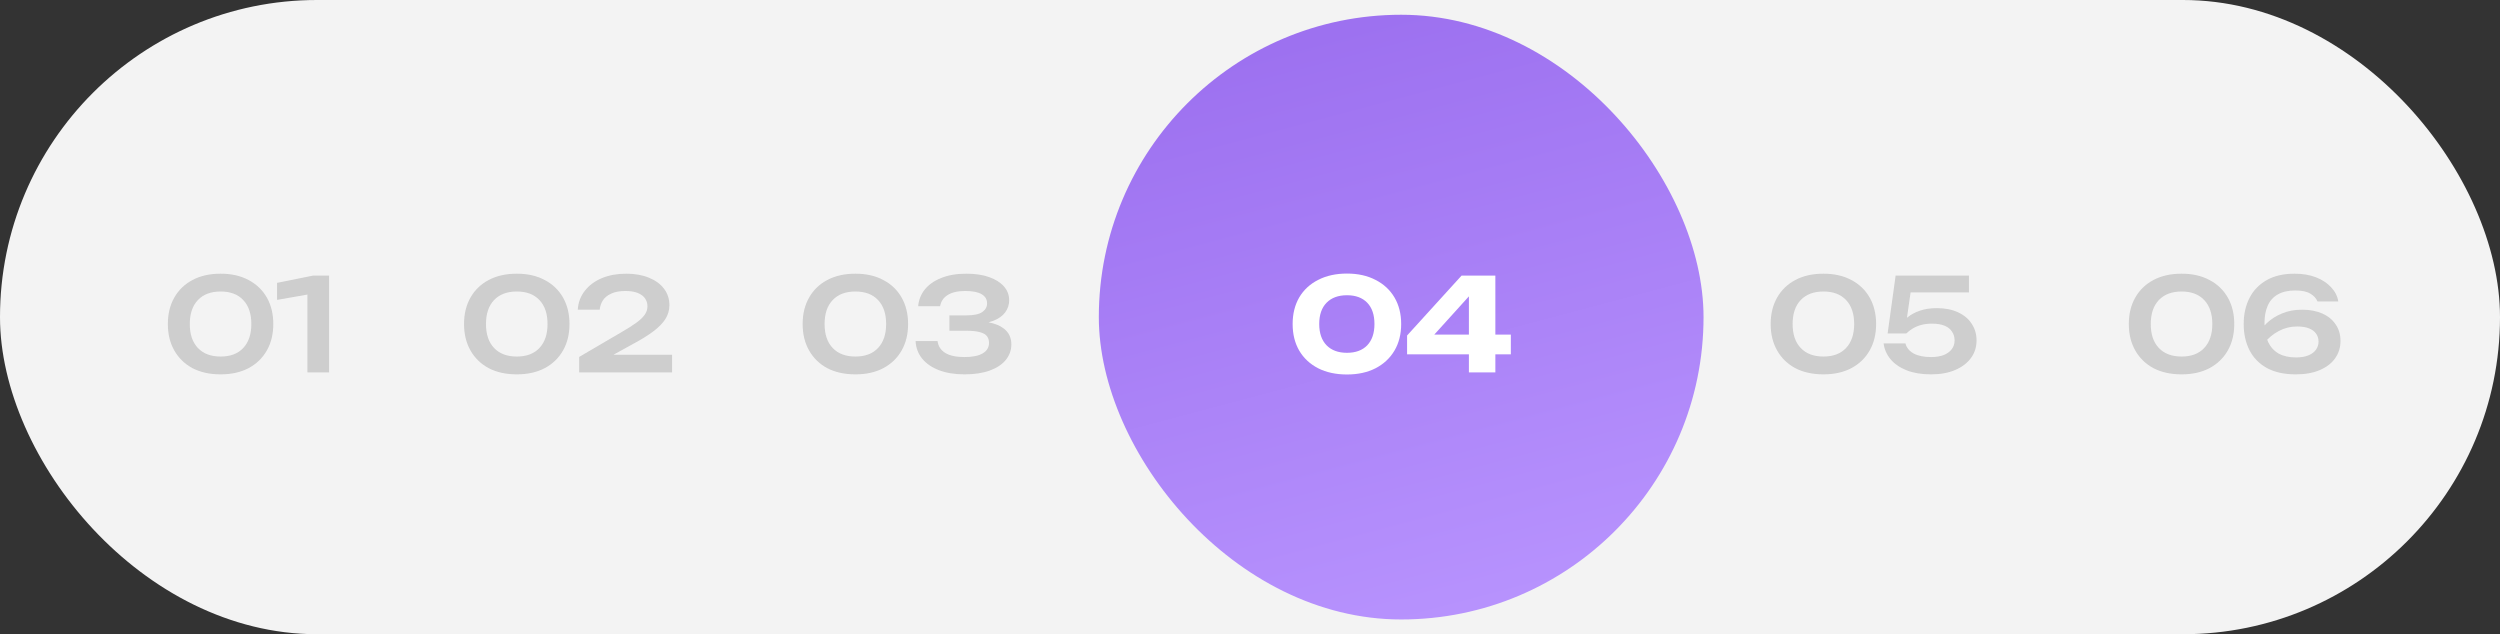
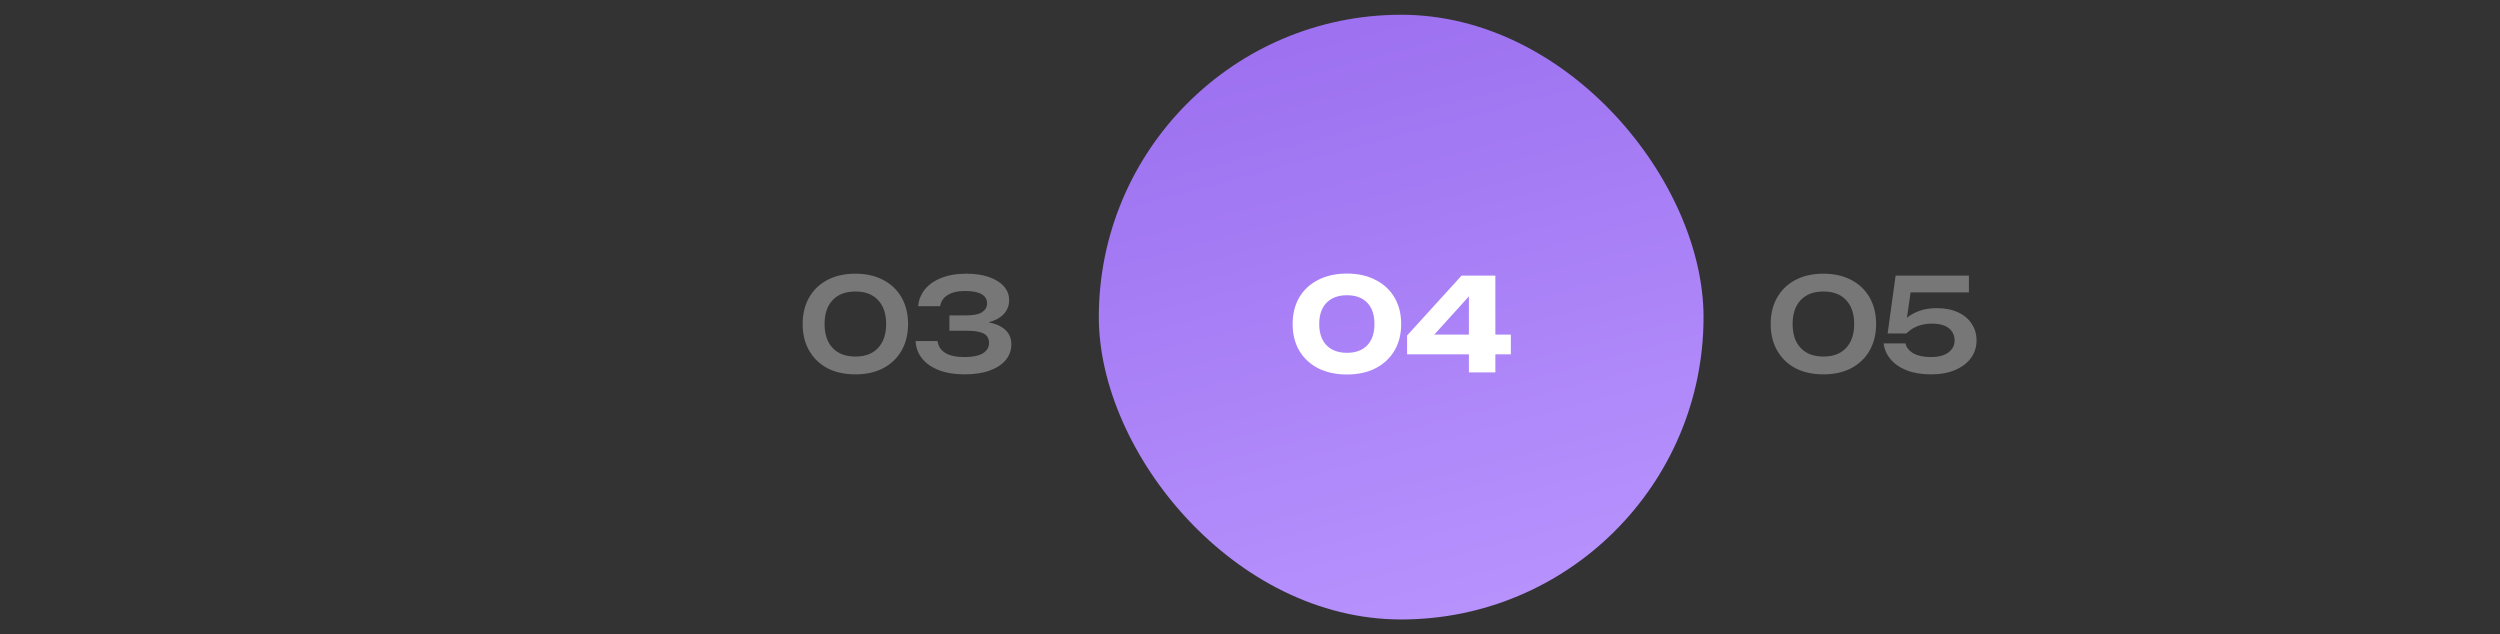
<svg xmlns="http://www.w3.org/2000/svg" width="678" height="172" viewBox="0 0 678 172" fill="none">
  <rect x="0" y="0" width="678" height="172" fill="#333333" stroke="none" />
-   <rect width="678" height="172" rx="86" fill="#F3F3F3" />
  <rect x="298" y="4" width="164" height="164" rx="82" fill="url(#paint0_linear_604_385)" />
  <path d="M365.298 101.56C362.311 101.56 359.709 101 357.493 99.88C355.276 98.737 353.561 97.138 352.348 95.085C351.158 93.032 350.563 90.628 350.563 87.875C350.563 85.122 351.158 82.718 352.348 80.665C353.561 78.612 355.276 77.025 357.493 75.905C359.709 74.762 362.311 74.19 365.298 74.19C368.261 74.19 370.839 74.762 373.033 75.905C375.249 77.025 376.964 78.612 378.178 80.665C379.391 82.718 379.998 85.122 379.998 87.875C379.998 90.628 379.391 93.032 378.178 95.085C376.964 97.138 375.249 98.737 373.033 99.88C370.839 101 368.261 101.56 365.298 101.56ZM365.298 95.68C367.654 95.68 369.486 95.003 370.793 93.65C372.099 92.273 372.753 90.348 372.753 87.875C372.753 85.378 372.099 83.453 370.793 82.1C369.486 80.747 367.654 80.07 365.298 80.07C362.941 80.07 361.098 80.747 359.768 82.1C358.438 83.453 357.773 85.378 357.773 87.875C357.773 90.348 358.438 92.273 359.768 93.65C361.098 95.003 362.941 95.68 365.298 95.68ZM405.541 74.75V101H398.366V77.935H400.571L386.921 93.02L386.886 90.745H409.741V96.1H381.601V90.99L396.371 74.75H405.541Z" fill="white" />
  <path opacity="0.55" d="M494.522 101.525C491.582 101.525 489.038 100.965 486.892 99.845C484.768 98.702 483.123 97.103 481.957 95.05C480.79 92.997 480.207 90.605 480.207 87.875C480.207 85.145 480.79 82.753 481.957 80.7C483.123 78.647 484.768 77.06 486.892 75.94C489.038 74.797 491.582 74.225 494.522 74.225C497.438 74.225 499.958 74.797 502.082 75.94C504.228 77.06 505.885 78.647 507.052 80.7C508.218 82.753 508.802 85.145 508.802 87.875C508.802 90.605 508.218 92.997 507.052 95.05C505.885 97.103 504.228 98.702 502.082 99.845C499.958 100.965 497.438 101.525 494.522 101.525ZM494.522 96.695C497.158 96.695 499.2 95.925 500.647 94.385C502.117 92.822 502.852 90.652 502.852 87.875C502.852 85.075 502.117 82.905 500.647 81.365C499.2 79.825 497.158 79.055 494.522 79.055C491.885 79.055 489.832 79.825 488.362 81.365C486.892 82.905 486.157 85.075 486.157 87.875C486.157 90.675 486.892 92.845 488.362 94.385C489.832 95.925 491.885 96.695 494.522 96.695ZM514.093 74.75H533.973V79.3H515.913L518.328 78.075L516.858 88.33H515.283C515.82 87.49 516.531 86.708 517.418 85.985C518.328 85.262 519.436 84.678 520.743 84.235C522.05 83.792 523.555 83.57 525.258 83.57C527.521 83.57 529.458 83.955 531.068 84.725C532.678 85.472 533.903 86.51 534.743 87.84C535.606 89.147 536.038 90.64 536.038 92.32C536.038 94.117 535.536 95.703 534.533 97.08C533.53 98.457 532.106 99.542 530.263 100.335C528.42 101.128 526.226 101.525 523.683 101.525C521.163 101.525 518.97 101.163 517.103 100.44C515.236 99.693 513.766 98.678 512.693 97.395C511.643 96.112 511.025 94.688 510.838 93.125H516.753C517.033 94.268 517.768 95.178 518.958 95.855C520.148 96.508 521.723 96.835 523.683 96.835C524.99 96.835 526.121 96.66 527.078 96.31C528.035 95.937 528.77 95.412 529.283 94.735C529.82 94.058 530.088 93.253 530.088 92.32C530.088 91.41 529.855 90.617 529.388 89.94C528.945 89.24 528.268 88.703 527.358 88.33C526.471 87.957 525.34 87.77 523.963 87.77C522.843 87.77 521.828 87.898 520.918 88.155C520.031 88.412 519.261 88.75 518.608 89.17C517.978 89.567 517.441 89.987 516.998 90.43H511.923L514.093 74.75Z" fill="#AFAFAF" />
-   <path opacity="0.55" d="M591.65 101.525C588.71 101.525 586.167 100.965 584.02 99.845C581.897 98.702 580.252 97.103 579.085 95.05C577.918 92.997 577.335 90.605 577.335 87.875C577.335 85.145 577.918 82.753 579.085 80.7C580.252 78.647 581.897 77.06 584.02 75.94C586.167 74.797 588.71 74.225 591.65 74.225C594.567 74.225 597.087 74.797 599.21 75.94C601.357 77.06 603.013 78.647 604.18 80.7C605.347 82.753 605.93 85.145 605.93 87.875C605.93 90.605 605.347 92.997 604.18 95.05C603.013 97.103 601.357 98.702 599.21 99.845C597.087 100.965 594.567 101.525 591.65 101.525ZM591.65 96.695C594.287 96.695 596.328 95.925 597.775 94.385C599.245 92.822 599.98 90.652 599.98 87.875C599.98 85.075 599.245 82.905 597.775 81.365C596.328 79.825 594.287 79.055 591.65 79.055C589.013 79.055 586.96 79.825 585.49 81.365C584.02 82.905 583.285 85.075 583.285 87.875C583.285 90.675 584.02 92.845 585.49 94.385C586.96 95.925 589.013 96.695 591.65 96.695ZM622.281 74.225C624.475 74.225 626.411 74.552 628.091 75.205C629.771 75.858 631.136 76.757 632.186 77.9C633.26 79.02 633.913 80.303 634.146 81.75H628.511C628.161 80.91 627.52 80.21 626.586 79.65C625.653 79.067 624.276 78.775 622.456 78.775C620.543 78.775 618.968 79.137 617.731 79.86C616.495 80.56 615.585 81.575 615.001 82.905C614.418 84.212 614.126 85.798 614.126 87.665C614.126 89.648 614.453 91.34 615.106 92.74C615.76 94.117 616.716 95.167 617.976 95.89C619.26 96.59 620.823 96.94 622.666 96.94C623.996 96.94 625.116 96.753 626.026 96.38C626.936 96.007 627.625 95.493 628.091 94.84C628.558 94.187 628.791 93.452 628.791 92.635C628.791 91.842 628.581 91.142 628.161 90.535C627.741 89.905 627.1 89.415 626.236 89.065C625.373 88.715 624.288 88.54 622.981 88.54C621.208 88.54 619.551 88.948 618.011 89.765C616.471 90.582 615.13 91.702 613.986 93.125L611.781 91.585C612.528 90.138 613.496 88.843 614.686 87.7C615.876 86.557 617.276 85.658 618.886 85.005C620.496 84.328 622.305 83.99 624.311 83.99C626.435 83.99 628.278 84.34 629.841 85.04C631.405 85.74 632.606 86.732 633.446 88.015C634.31 89.275 634.741 90.757 634.741 92.46C634.741 94.233 634.251 95.808 633.271 97.185C632.315 98.538 630.926 99.6 629.106 100.37C627.31 101.14 625.14 101.525 622.596 101.525C619.493 101.525 616.891 100.953 614.791 99.81C612.691 98.643 611.116 97.033 610.066 94.98C609.016 92.903 608.491 90.535 608.491 87.875C608.491 85.215 609.016 82.858 610.066 80.805C611.116 78.752 612.668 77.142 614.721 75.975C616.775 74.808 619.295 74.225 622.281 74.225Z" fill="#AFAFAF" />
-   <path opacity="0.55" d="M59.837 101.525C56.897 101.525 54.353 100.965 52.206 99.845C50.083 98.702 48.438 97.103 47.272 95.05C46.105 92.997 45.522 90.605 45.522 87.875C45.522 85.145 46.105 82.753 47.272 80.7C48.438 78.647 50.083 77.06 52.206 75.94C54.353 74.797 56.897 74.225 59.837 74.225C62.753 74.225 65.273 74.797 67.397 75.94C69.543 77.06 71.2 78.647 72.367 80.7C73.533 82.753 74.117 85.145 74.117 87.875C74.117 90.605 73.533 92.997 72.367 95.05C71.2 97.103 69.543 98.702 67.397 99.845C65.273 100.965 62.753 101.525 59.837 101.525ZM59.837 96.695C62.473 96.695 64.515 95.925 65.962 94.385C67.431 92.822 68.166 90.652 68.166 87.875C68.166 85.075 67.431 82.905 65.962 81.365C64.515 79.825 62.473 79.055 59.837 79.055C57.2 79.055 55.147 79.825 53.676 81.365C52.206 82.905 51.471 85.075 51.471 87.875C51.471 90.675 52.206 92.845 53.676 94.385C55.147 95.925 57.2 96.695 59.837 96.695ZM89.249 74.75V101H83.369V76.71L86.309 79.37L75.144 81.33V76.71L84.874 74.75H89.249Z" fill="#AFAFAF" />
-   <path opacity="0.55" d="M140.163 101.525C137.223 101.525 134.679 100.965 132.533 99.845C130.409 98.702 128.764 97.103 127.598 95.05C126.431 92.997 125.848 90.605 125.848 87.875C125.848 85.145 126.431 82.753 127.598 80.7C128.764 78.647 130.409 77.06 132.533 75.94C134.679 74.797 137.223 74.225 140.163 74.225C143.079 74.225 145.599 74.797 147.723 75.94C149.869 77.06 151.526 78.647 152.693 80.7C153.859 82.753 154.443 85.145 154.443 87.875C154.443 90.605 153.859 92.997 152.693 95.05C151.526 97.103 149.869 98.702 147.723 99.845C145.599 100.965 143.079 101.525 140.163 101.525ZM140.163 96.695C142.799 96.695 144.841 95.925 146.288 94.385C147.758 92.822 148.493 90.652 148.493 87.875C148.493 85.075 147.758 82.905 146.288 81.365C144.841 79.825 142.799 79.055 140.163 79.055C137.526 79.055 135.473 79.825 134.003 81.365C132.533 82.905 131.798 85.075 131.798 87.875C131.798 90.675 132.533 92.845 134.003 94.385C135.473 95.925 137.526 96.695 140.163 96.695ZM156.689 83.99C156.829 81.983 157.482 80.257 158.649 78.81C159.816 77.34 161.356 76.208 163.269 75.415C165.206 74.622 167.399 74.225 169.849 74.225C172.182 74.225 174.224 74.587 175.974 75.31C177.724 76.01 179.089 77.002 180.069 78.285C181.049 79.568 181.539 81.062 181.539 82.765C181.539 84.072 181.201 85.285 180.524 86.405C179.847 87.525 178.762 88.657 177.269 89.8C175.799 90.92 173.839 92.133 171.389 93.44L163.444 97.815L162.989 96.205H182.274V101H157.074V96.8L168.309 90.22C170.176 89.147 171.634 88.225 172.684 87.455C173.734 86.662 174.481 85.927 174.924 85.25C175.367 84.573 175.589 83.85 175.589 83.08C175.589 82.263 175.367 81.54 174.924 80.91C174.481 80.28 173.816 79.79 172.929 79.44C172.066 79.09 170.969 78.915 169.639 78.915C168.076 78.915 166.792 79.148 165.789 79.615C164.786 80.058 164.027 80.665 163.514 81.435C163.024 82.205 162.732 83.057 162.639 83.99H156.689Z" fill="#AFAFAF" />
  <path opacity="0.55" d="M231.992 101.525C229.052 101.525 226.508 100.965 224.362 99.845C222.238 98.702 220.593 97.103 219.427 95.05C218.26 92.997 217.677 90.605 217.677 87.875C217.677 85.145 218.26 82.753 219.427 80.7C220.593 78.647 222.238 77.06 224.362 75.94C226.508 74.797 229.052 74.225 231.992 74.225C234.908 74.225 237.428 74.797 239.552 75.94C241.698 77.06 243.355 78.647 244.522 80.7C245.688 82.753 246.272 85.145 246.272 87.875C246.272 90.605 245.688 92.997 244.522 95.05C243.355 97.103 241.698 98.702 239.552 99.845C237.428 100.965 234.908 101.525 231.992 101.525ZM231.992 96.695C234.628 96.695 236.67 95.925 238.117 94.385C239.587 92.822 240.322 90.652 240.322 87.875C240.322 85.075 239.587 82.905 238.117 81.365C236.67 79.825 234.628 79.055 231.992 79.055C229.355 79.055 227.302 79.825 225.832 81.365C224.362 82.905 223.627 85.075 223.627 87.875C223.627 90.675 224.362 92.845 225.832 94.385C227.302 95.925 229.355 96.695 231.992 96.695ZM249.008 83.045C249.148 81.388 249.731 79.895 250.758 78.565C251.808 77.235 253.29 76.185 255.203 75.415C257.116 74.622 259.415 74.225 262.098 74.225C264.455 74.225 266.496 74.528 268.223 75.135C269.95 75.742 271.291 76.582 272.248 77.655C273.205 78.728 273.683 80 273.683 81.47C273.683 82.66 273.321 83.745 272.598 84.725C271.898 85.682 270.801 86.452 269.308 87.035C267.815 87.595 265.925 87.863 263.638 87.84V87.175C265.855 87.058 267.745 87.233 269.308 87.7C270.895 88.143 272.12 88.843 272.983 89.8C273.846 90.757 274.278 91.958 274.278 93.405C274.278 94.968 273.776 96.368 272.773 97.605C271.793 98.818 270.358 99.775 268.468 100.475C266.578 101.175 264.28 101.525 261.573 101.525C258.936 101.525 256.638 101.152 254.678 100.405C252.718 99.658 251.19 98.608 250.093 97.255C248.996 95.902 248.401 94.315 248.308 92.495H254.258C254.445 93.895 255.145 94.968 256.358 95.715C257.571 96.462 259.31 96.835 261.573 96.835C263.766 96.835 265.423 96.497 266.543 95.82C267.663 95.143 268.223 94.198 268.223 92.985C268.223 92.262 268.036 91.655 267.663 91.165C267.29 90.675 266.648 90.313 265.738 90.08C264.851 89.823 263.638 89.695 262.098 89.695H257.478V85.53H262.098C264.105 85.53 265.54 85.227 266.403 84.62C267.266 84.013 267.698 83.232 267.698 82.275C267.698 81.202 267.208 80.373 266.228 79.79C265.248 79.207 263.766 78.915 261.783 78.915C259.753 78.915 258.166 79.277 257.023 80C255.88 80.7 255.191 81.715 254.958 83.045H249.008Z" fill="#AFAFAF" />
  <defs>
    <linearGradient id="paint0_linear_604_385" x1="380" y1="4" x2="426.168" y2="177.647" gradientUnits="userSpaceOnUse">
      <stop stop-color="#9D71F0" />
      <stop offset="1" stop-color="#BA96FF" />
    </linearGradient>
  </defs>
</svg>